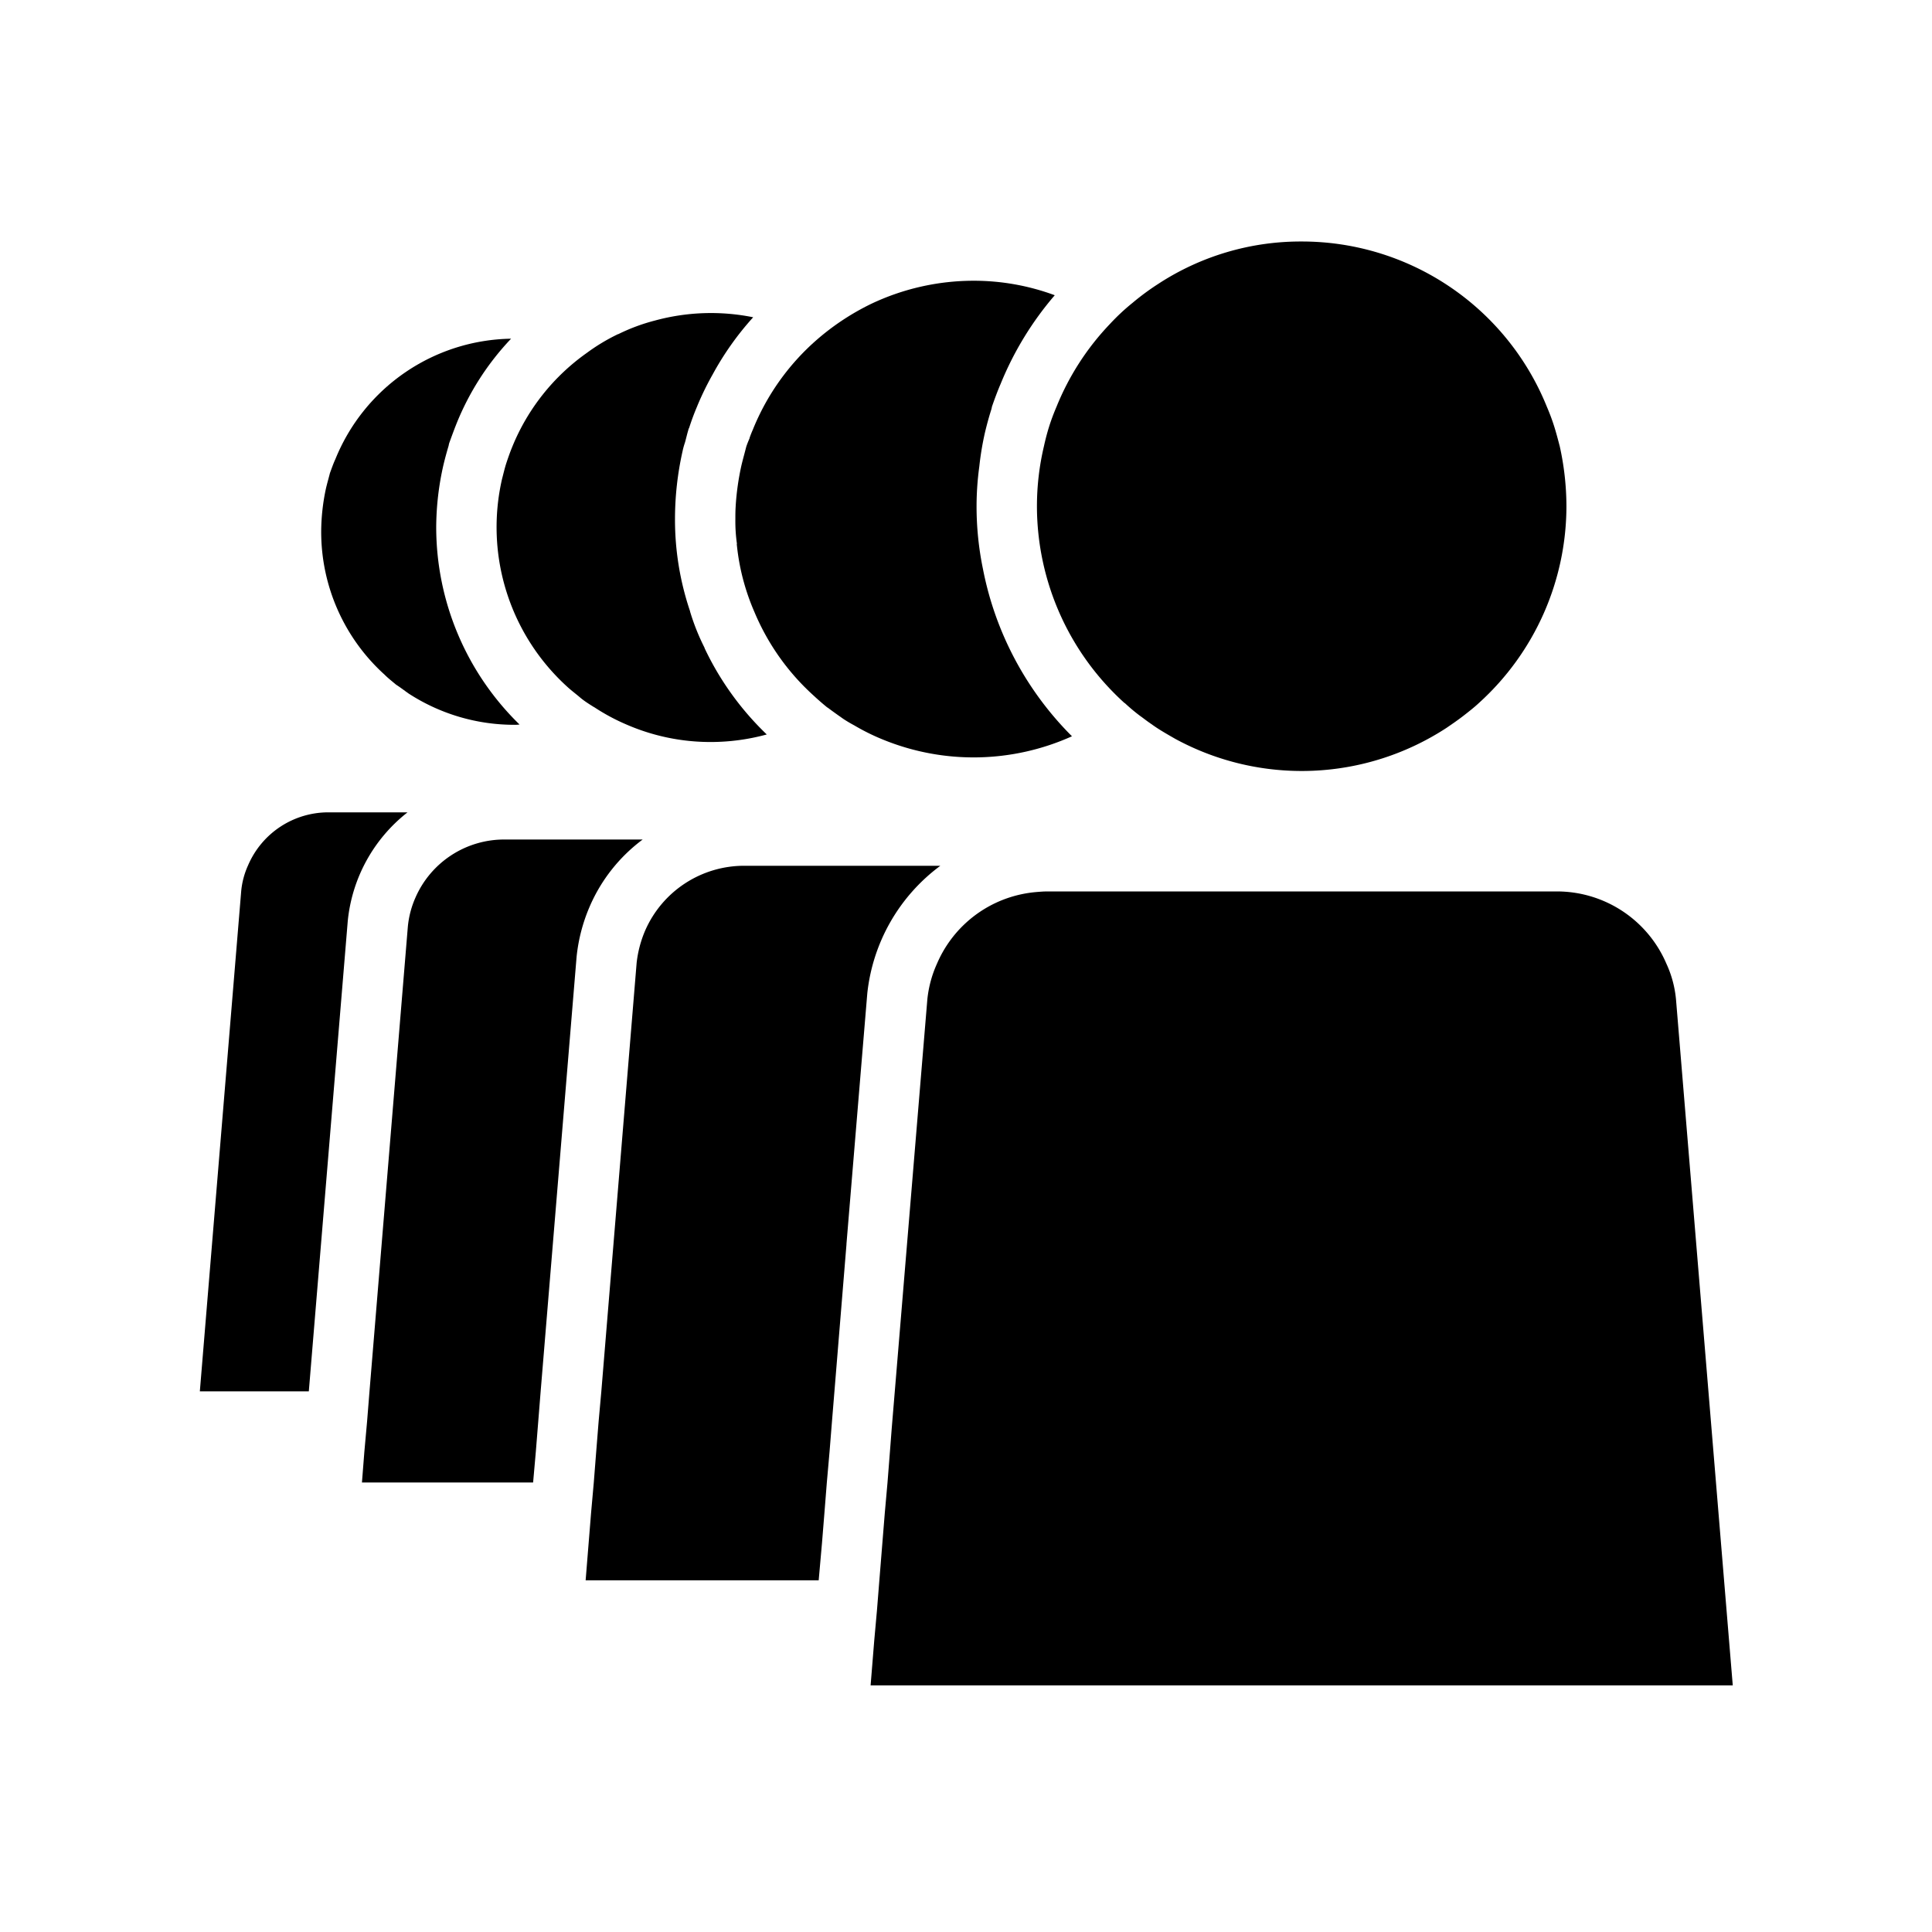
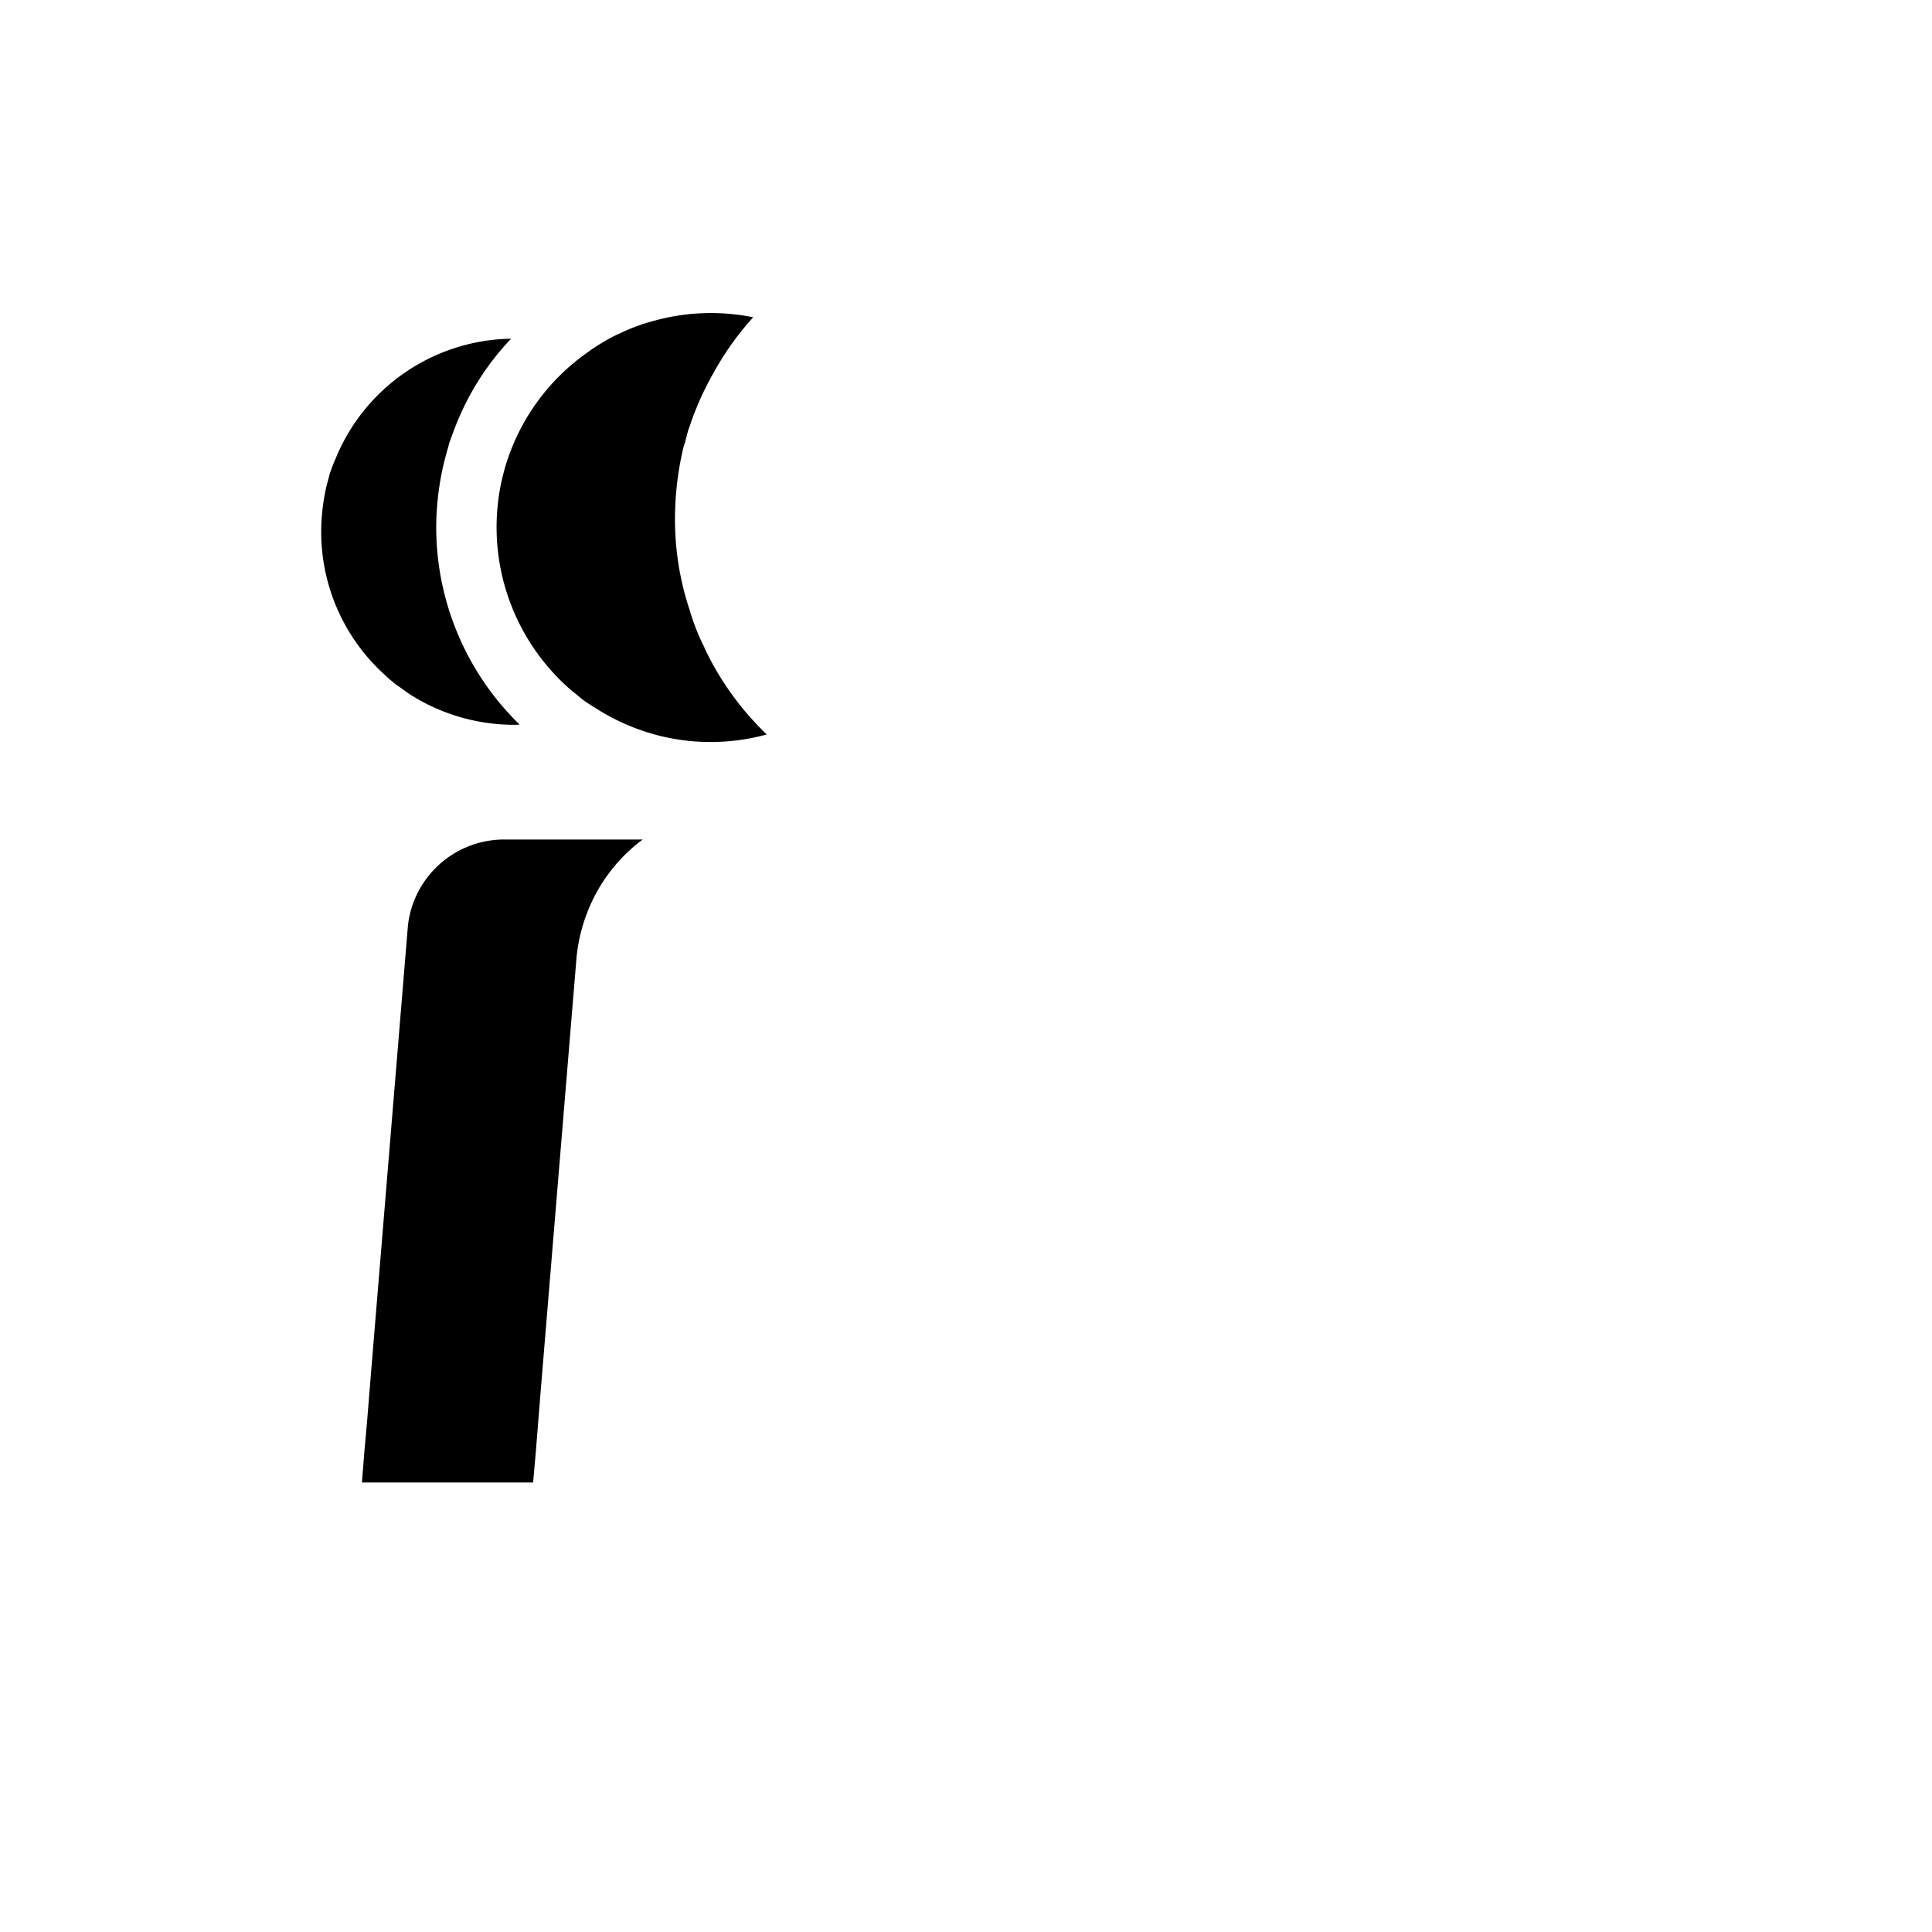
<svg xmlns="http://www.w3.org/2000/svg" viewBox="0 0 64 64">
  <g id="Flate_Sort" data-name="Flate Sort">
-     <path d="M13.5,26.91H10.89a2.892,2.892,0,0,0-2.67,1.75,2.663,2.663,0,0,0-.23.86L6.62,46.09h3.61l1.29-15.58a5.225,5.225,0,0,1,1.98-3.6Z" />
    <path d="M13.12,22.68c.14.09.27.19.41.29a6.427,6.427,0,0,0,3.5,1.04,1.087,1.087,0,0,0,.18-.01,9.133,9.133,0,0,1-2.76-6.53,9.4,9.4,0,0,1,.24-2.07c.05-.21.11-.43.17-.63l.01-.05.01-.04c.08-.22.16-.44.24-.64a8.915,8.915,0,0,1,1.81-2.82,6.388,6.388,0,0,0-5.82,3.99c-.07.15-.12.3-.18.46-.04.16-.09.33-.13.5a6.906,6.906,0,0,0-.16,1.44,6.38,6.38,0,0,0,2.1,4.74C12.86,22.47,12.99,22.57,13.12,22.68Z" />
    <path d="M21.29,27.81H16.73a3.207,3.207,0,0,0-2.97,1.93,3.09,3.09,0,0,0-.25.96L12.24,46.09l-.08,1-.09,1-.08,1.02h5.67l.09-1.02.08-1,.08-1L19.1,31.7a5.647,5.647,0,0,1,.43-1.66A5.462,5.462,0,0,1,21.29,27.81Z" />
    <path d="M16.63,15.87a7.14,7.14,0,0,0,2.15,6.87c.14.13.29.24.43.36s.3.22.46.32c.01,0,.01.01.02.01a6.739,6.739,0,0,0,1.06.57,6.972,6.972,0,0,0,2.8.58,7.06,7.06,0,0,0,1.85-.25,9.724,9.724,0,0,1-1.52-1.87,9.493,9.493,0,0,1-.54-.99v-.01a7.328,7.328,0,0,1-.48-1.2v-.01a9.467,9.467,0,0,1-.5-3.05,10.274,10.274,0,0,1,.25-2.25,2.454,2.454,0,0,1,.08-.29c.04-.14.07-.28.11-.41l.01-.04.02-.04c.08-.25.17-.49.26-.7.01-.02.01-.03.02-.05a9.627,9.627,0,0,1,.5-1.02,9.779,9.779,0,0,1,1.34-1.89,7.055,7.055,0,0,0-3.26.11,6.264,6.264,0,0,0-1.21.45h-.01a6.4,6.4,0,0,0-1.03.62,7.07,7.07,0,0,0-2.47,3.11c-.07.17-.13.34-.19.52S16.68,15.68,16.63,15.87Z" />
-     <path d="M31.15,28.68H24.67a3.578,3.578,0,0,0-3.3,2.15,3.768,3.768,0,0,0-.28,1.06l-1.17,14.2-.09,1-.08,1-.08,1.02-.09,1.01-.08.99-.1,1.24h7.72l.11-1.24.08-.99.08-1.01.09-1.02.08-1,.48-5.86v-.02l.5-6.02.19-2.28a6.056,6.056,0,0,1,2.42-4.23Z" />
-     <path d="M24.83,14.51v.01c-.04.09-.08.19-.11.28-.05.2-.11.41-.16.62a8.605,8.605,0,0,0-.19,1.35v.01c-.01.14-.01.28-.01.42a5.289,5.289,0,0,0,.05.8v.03c-.01.01,0,.02,0,.03a7.428,7.428,0,0,0,.58,2.21,7.773,7.773,0,0,0,1.96,2.77c.15.14.3.27.46.4.01,0,.01,0,.02.01.16.12.33.24.5.36.12.08.24.15.37.22a7.126,7.126,0,0,0,1,.49,7.931,7.931,0,0,0,6.21-.13,10.716,10.716,0,0,1-2.95-5.55,10.238,10.238,0,0,1-.21-2.07,9.723,9.723,0,0,1,.09-1.31,9.678,9.678,0,0,1,.19-1.14c.06-.25.13-.51.21-.76l.01-.04.01-.05c.09-.26.19-.53.29-.76a10.67,10.67,0,0,1,1.79-2.93,7.729,7.729,0,0,0-2.69-.48,7.921,7.921,0,0,0-3.4.77,8.232,8.232,0,0,0-.96.55,8.144,8.144,0,0,0-.86.66,7.834,7.834,0,0,0-2.09,2.95C24.9,14.32,24.86,14.42,24.83,14.51Z" />
-     <path d="M55.52,33.11a3.612,3.612,0,0,0-.32-1.19,3.944,3.944,0,0,0-3.65-2.39H34.69c-.12,0-.24.01-.36.02a3.978,3.978,0,0,0-.98.21,3.937,3.937,0,0,0-2.31,2.16,3.812,3.812,0,0,0-.32,1.18L29.54,47.31l-.06.78-.08,1.02-.09,1.01-.08.99-.1,1.24-.08,1-.09,1-.12,1.48H57.4Z" />
-     <path d="M34.58,14.79a8.65,8.65,0,0,0-.23,1.98,8.8,8.8,0,0,0,2.88,6.5c.01.01.02.02.03.02a6.189,6.189,0,0,0,.5.42c.1.07.2.15.3.22s.17.12.26.18c.2.13.41.25.62.37a8.771,8.771,0,0,0,8.98-.37c.19-.13.38-.26.56-.4s.36-.28.53-.44a8.8,8.8,0,0,0,2.88-6.5,9.241,9.241,0,0,0-.22-1.98c-.06-.23-.12-.46-.19-.68s-.15-.43-.24-.64A8.751,8.751,0,0,0,43.12,8a8.617,8.617,0,0,0-4.76,1.41,8.254,8.254,0,0,0-.84.62,7.067,7.067,0,0,0-.75.7A8.668,8.668,0,0,0,35,13.47c-.09.21-.17.42-.24.64S34.63,14.56,34.58,14.79Z" />
  </g>
</svg>